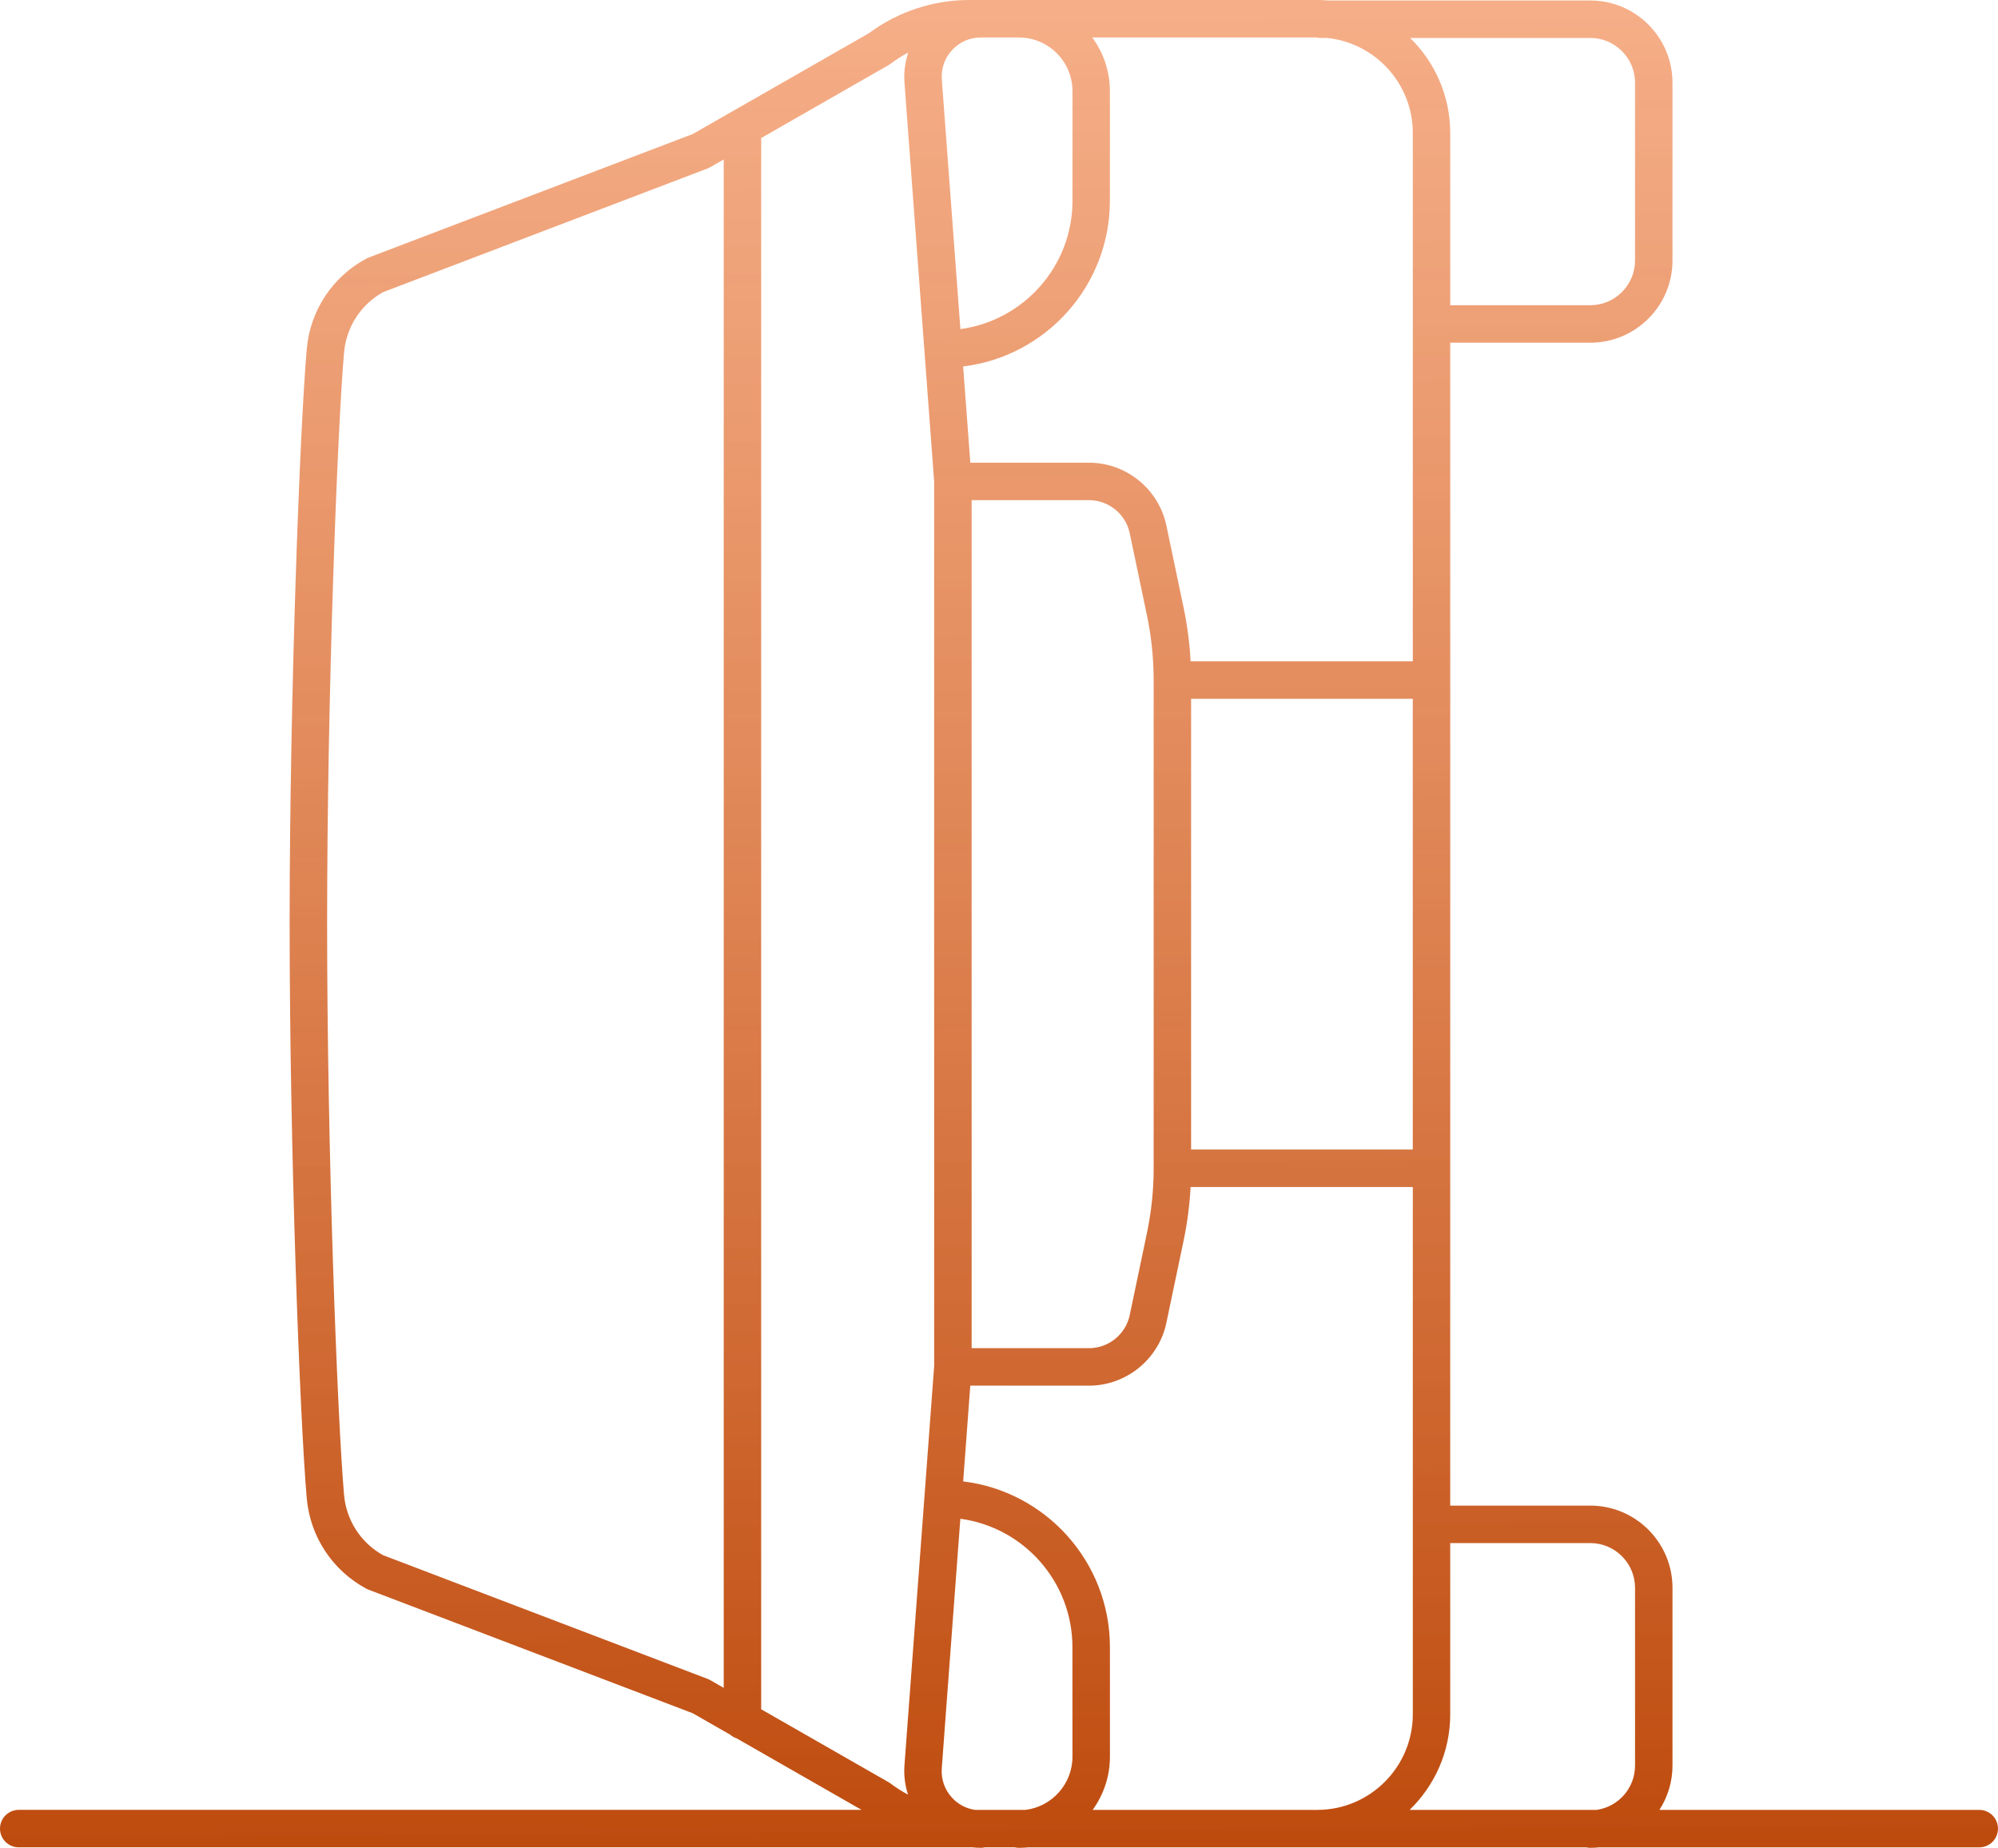
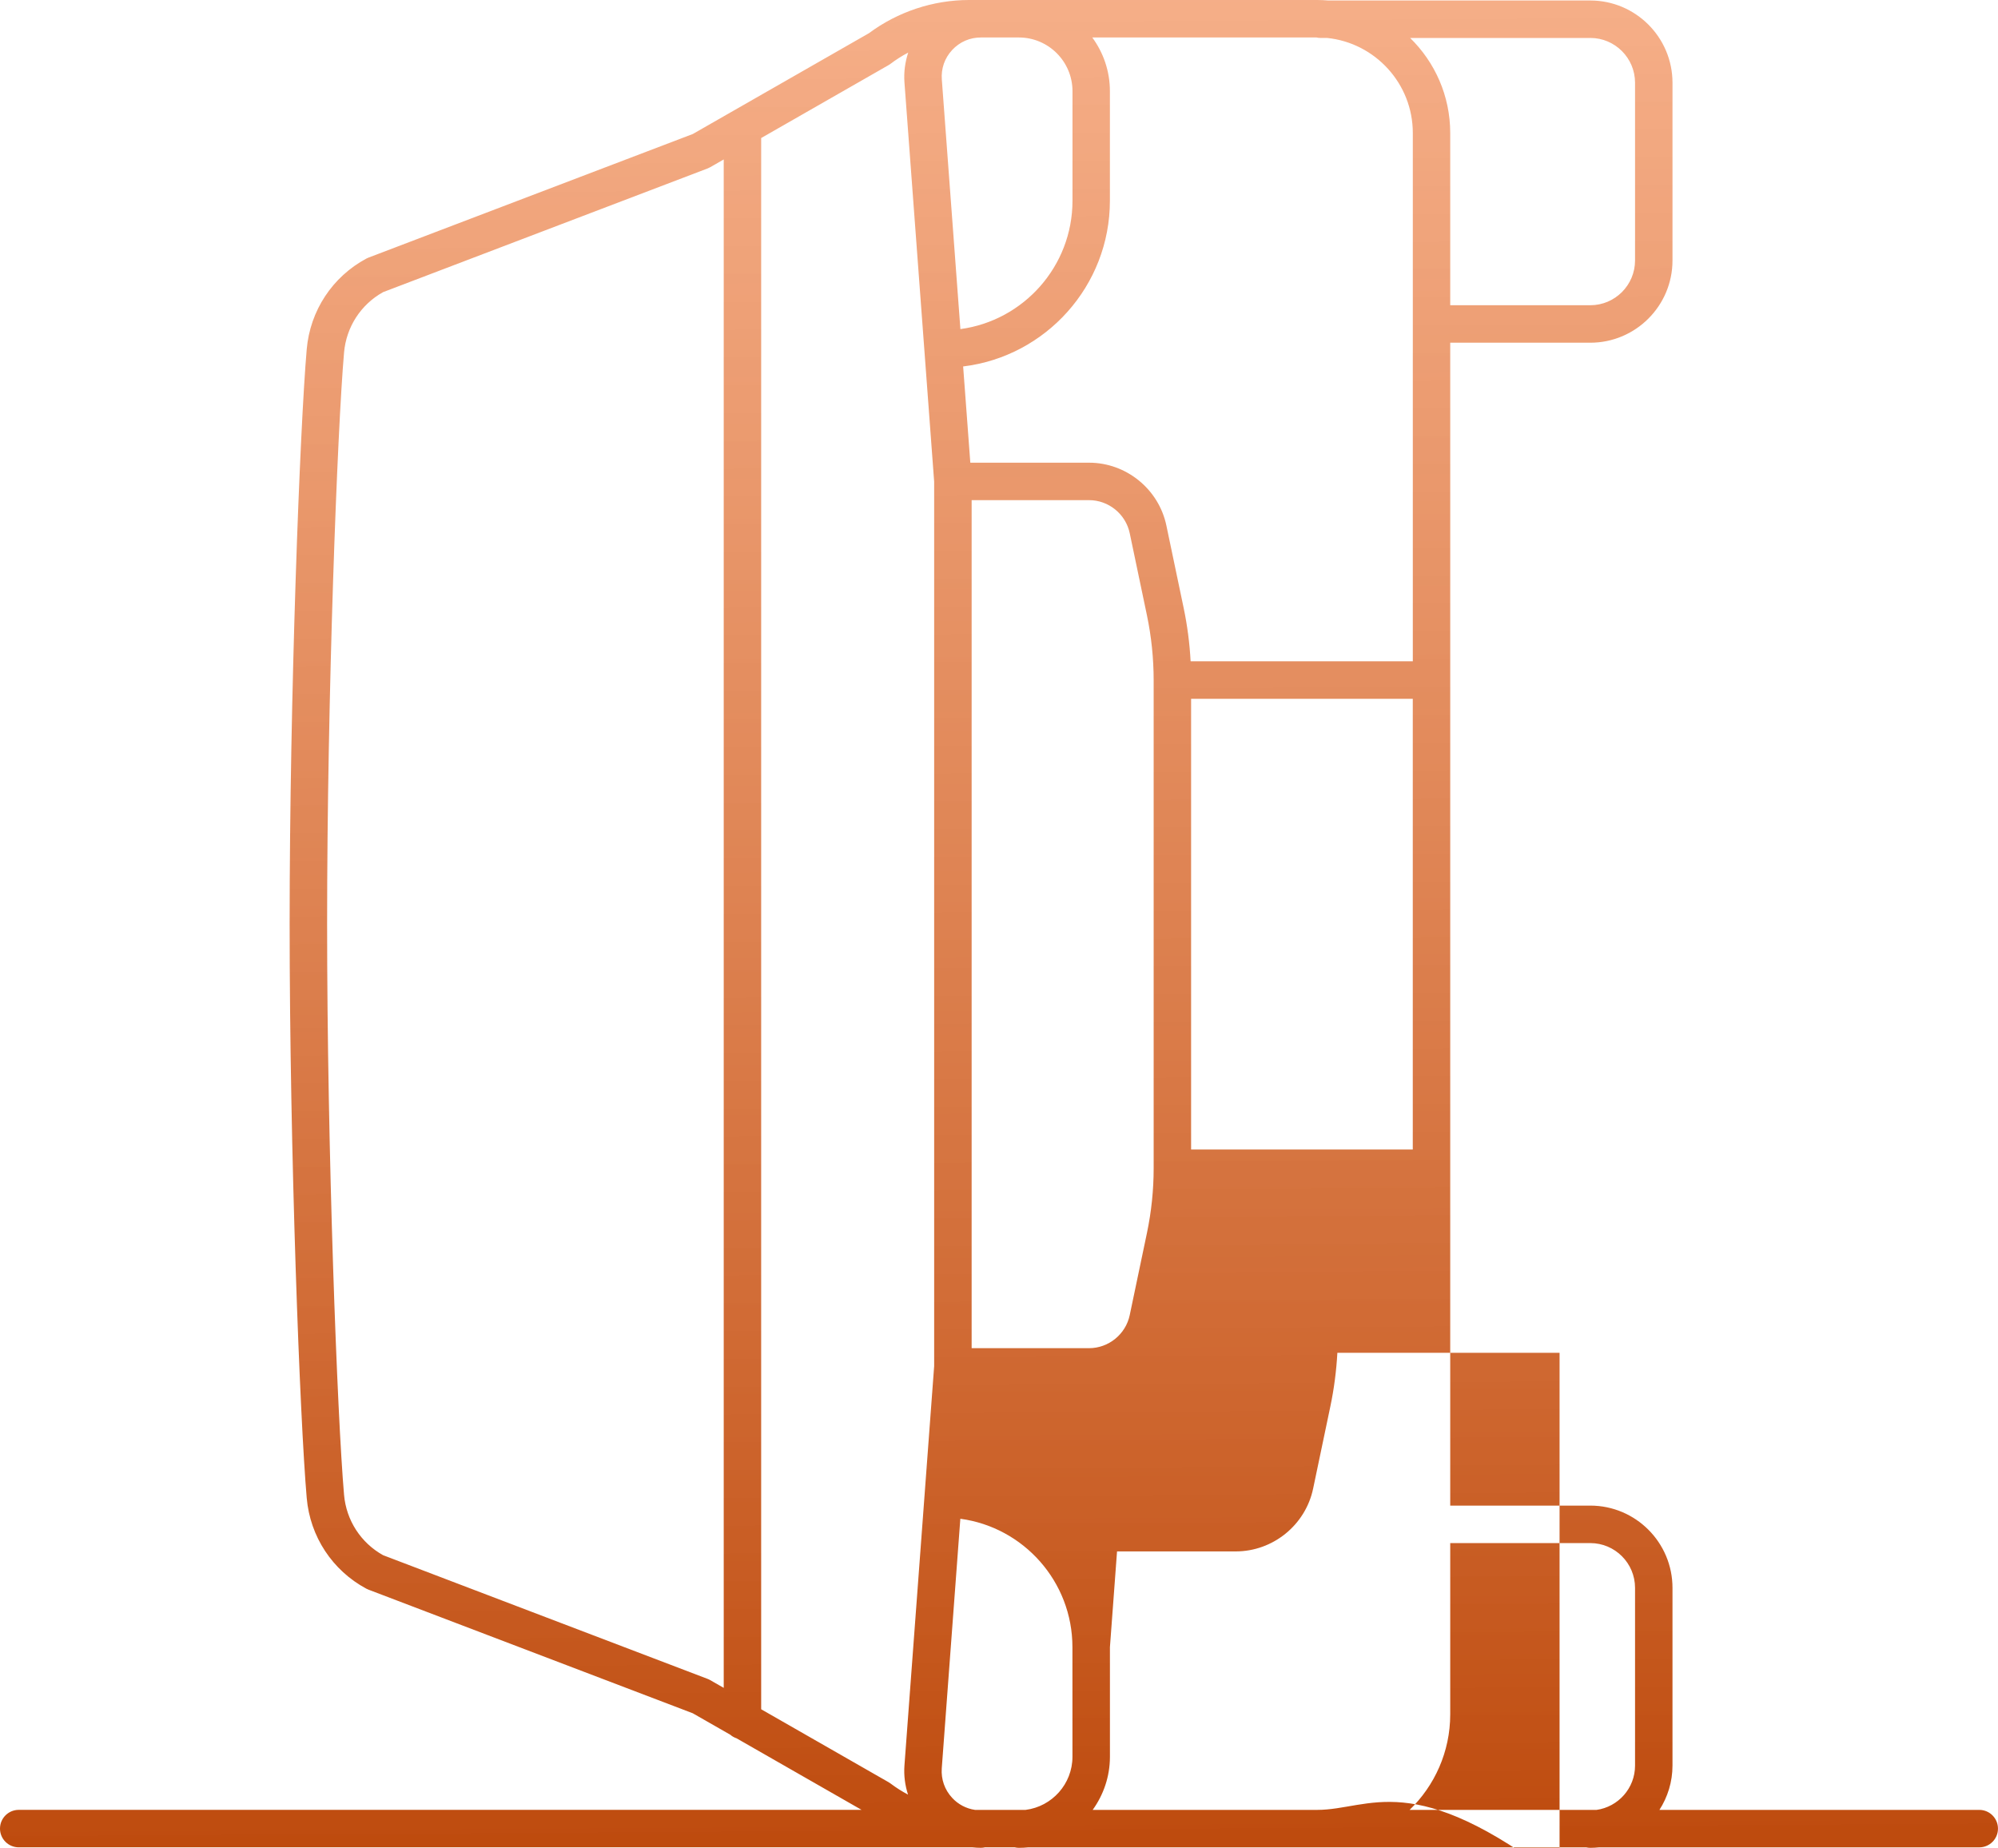
<svg xmlns="http://www.w3.org/2000/svg" version="1.1" id="Layer_1" x="0px" y="0px" width="64.885px" height="60px" viewBox="0 0 64.885 60" enable-background="new 0 0 64.885 60" xml:space="preserve">
  <g>
    <linearGradient id="SVGID_1_" gradientUnits="userSpaceOnUse" x1="32.062" y1="-0.004" x2="32.446" y2="59.868">
      <stop offset="0" style="stop-color:#F2925E;stop-opacity:0.74" />
      <stop offset="1" style="stop-color:#BE4B0E" />
    </linearGradient>
-     <path fill="url(#SVGID_1_)" d="M64.277,58.768H53.89c0.267-0.416,0.424-0.909,0.424-1.439v-5.771c0-1.472-1.197-2.67-2.669-2.67   h-4.549V11.128h4.549c1.472,0,2.669-1.198,2.669-2.67V2.686c0-1.472-1.197-2.67-2.669-2.67h-8.507C43.02,0.006,42.9,0,42.779,0   h-11.31c-1.164,0-2.317,0.383-3.25,1.078l-5.72,3.273L11.969,8.364c-0.024,0.009-0.048,0.02-0.071,0.032   c-1.104,0.592-1.828,1.693-1.937,2.944c-0.221,2.531-0.555,11.26-0.555,18.651c0,7.39,0.334,16.12,0.555,18.651   c0.109,1.251,0.833,2.352,1.937,2.944c0.023,0.012,0.047,0.023,0.071,0.032l10.529,4.013l1.217,0.696   c0.059,0.052,0.128,0.091,0.203,0.116l4.061,2.324H0.608C0.272,58.768,0,59.041,0,59.376s0.272,0.608,0.608,0.608h30.975   c0.089,0.01,0.179,0.015,0.27,0.015c0.046,0,0.09-0.006,0.132-0.015h0.97C32.998,59.994,33.042,60,33.088,60   c0.102,0,0.203-0.005,0.303-0.015h18.122C51.556,59.994,51.6,60,51.645,60c0.096,0,0.19-0.006,0.283-0.015h12.348   c0.336,0,0.608-0.272,0.608-0.608C64.885,59.041,64.612,58.768,64.277,58.768z M23.503,54.806l-0.442-0.253   c-0.027-0.016-0.056-0.029-0.085-0.04l-10.535-4.015c-0.723-0.402-1.196-1.132-1.268-1.961c-0.219-2.51-0.55-11.187-0.55-18.545   c0-7.358,0.331-16.035,0.55-18.545c0.072-0.829,0.545-1.559,1.268-1.961l10.535-4.015c0.029-0.011,0.058-0.025,0.085-0.04   l0.442-0.253V54.806z M51.645,1.232c0.801,0,1.453,0.652,1.453,1.454v5.771c0,0.802-0.652,1.454-1.453,1.454h-4.549V4.32   c0-1.209-0.499-2.303-1.302-3.087H51.645z M42.747,1.216c0.044,0.01,0.088,0.016,0.135,0.016h0.215   c1.561,0.16,2.784,1.483,2.784,3.087v17.154h-7.216c-0.031-0.584-0.107-1.166-0.227-1.738l-0.56-2.671   c-0.248-1.182-1.304-2.04-2.511-2.04h-3.856l-0.233-3.125c2.681-0.324,4.766-2.613,4.766-5.382V2.959   c0-0.652-0.214-1.253-0.573-1.743H42.747z M45.88,22.69v14.635h-7.199V22.69H45.88z M37.465,22.082v15.852   c0,0.705-0.073,1.407-0.217,2.097l-0.56,2.671c-0.13,0.622-0.686,1.074-1.321,1.074h-3.813V16.24h3.813   c0.635,0,1.191,0.452,1.321,1.074l0.56,2.671C37.392,20.675,37.464,21.378,37.465,22.082L37.465,22.082z M30.922,1.623   c0.243-0.262,0.574-0.406,0.931-0.406h1.235c0.96,0,1.741,0.782,1.741,1.743v3.558c0,2.129-1.588,3.892-3.64,4.168l-0.603-8.101   C30.558,2.227,30.678,1.885,30.922,1.623L30.922,1.623z M30.337,44.357l-0.965,12.968c-0.024,0.323,0.018,0.644,0.116,0.947   c-0.198-0.105-0.388-0.225-0.568-0.361c-0.021-0.016-0.042-0.03-0.065-0.043l-4.136-2.367V4.482l4.136-2.367   c0.023-0.013,0.044-0.027,0.065-0.043c0.181-0.137,0.373-0.259,0.574-0.364c-0.102,0.309-0.146,0.637-0.122,0.967l0.965,12.968   V44.357z M34.828,57.041c0,0.886-0.665,1.619-1.521,1.727h-1.644c-0.284-0.042-0.543-0.176-0.742-0.391   c-0.244-0.263-0.363-0.604-0.337-0.961l0.603-8.101c2.052,0.276,3.64,2.039,3.64,4.168L34.828,57.041L34.828,57.041z    M42.779,58.768c-0.003,0-0.005,0.001-0.007,0.001h-7.288c0.351-0.487,0.561-1.082,0.561-1.727v-3.558   c0-2.769-2.085-5.059-4.766-5.382l0.231-3.109h3.857c1.207,0,2.264-0.858,2.511-2.04l0.56-2.671   c0.12-0.572,0.195-1.154,0.227-1.738h7.216v17.122C45.88,57.375,44.489,58.768,42.779,58.768L42.779,58.768z M53.098,57.33   c0,0.734-0.546,1.341-1.253,1.439h-6.069c0.813-0.786,1.32-1.887,1.32-3.104v-5.56h4.549c0.801,0,1.453,0.652,1.453,1.454V57.33z" />
+     <path fill="url(#SVGID_1_)" d="M64.277,58.768H53.89c0.267-0.416,0.424-0.909,0.424-1.439v-5.771c0-1.472-1.197-2.67-2.669-2.67   h-4.549V11.128h4.549c1.472,0,2.669-1.198,2.669-2.67V2.686c0-1.472-1.197-2.67-2.669-2.67h-8.507C43.02,0.006,42.9,0,42.779,0   h-11.31c-1.164,0-2.317,0.383-3.25,1.078l-5.72,3.273L11.969,8.364c-0.024,0.009-0.048,0.02-0.071,0.032   c-1.104,0.592-1.828,1.693-1.937,2.944c-0.221,2.531-0.555,11.26-0.555,18.651c0,7.39,0.334,16.12,0.555,18.651   c0.109,1.251,0.833,2.352,1.937,2.944c0.023,0.012,0.047,0.023,0.071,0.032l10.529,4.013l1.217,0.696   c0.059,0.052,0.128,0.091,0.203,0.116l4.061,2.324H0.608C0.272,58.768,0,59.041,0,59.376s0.272,0.608,0.608,0.608h30.975   c0.089,0.01,0.179,0.015,0.27,0.015c0.046,0,0.09-0.006,0.132-0.015h0.97C32.998,59.994,33.042,60,33.088,60   c0.102,0,0.203-0.005,0.303-0.015h18.122C51.556,59.994,51.6,60,51.645,60c0.096,0,0.19-0.006,0.283-0.015h12.348   c0.336,0,0.608-0.272,0.608-0.608C64.885,59.041,64.612,58.768,64.277,58.768z M23.503,54.806l-0.442-0.253   c-0.027-0.016-0.056-0.029-0.085-0.04l-10.535-4.015c-0.723-0.402-1.196-1.132-1.268-1.961c-0.219-2.51-0.55-11.187-0.55-18.545   c0-7.358,0.331-16.035,0.55-18.545c0.072-0.829,0.545-1.559,1.268-1.961l10.535-4.015c0.029-0.011,0.058-0.025,0.085-0.04   l0.442-0.253V54.806z M51.645,1.232c0.801,0,1.453,0.652,1.453,1.454v5.771c0,0.802-0.652,1.454-1.453,1.454h-4.549V4.32   c0-1.209-0.499-2.303-1.302-3.087H51.645z M42.747,1.216c0.044,0.01,0.088,0.016,0.135,0.016h0.215   c1.561,0.16,2.784,1.483,2.784,3.087v17.154h-7.216c-0.031-0.584-0.107-1.166-0.227-1.738l-0.56-2.671   c-0.248-1.182-1.304-2.04-2.511-2.04h-3.856l-0.233-3.125c2.681-0.324,4.766-2.613,4.766-5.382V2.959   c0-0.652-0.214-1.253-0.573-1.743H42.747z M45.88,22.69v14.635h-7.199V22.69H45.88z M37.465,22.082v15.852   c0,0.705-0.073,1.407-0.217,2.097l-0.56,2.671c-0.13,0.622-0.686,1.074-1.321,1.074h-3.813V16.24h3.813   c0.635,0,1.191,0.452,1.321,1.074l0.56,2.671C37.392,20.675,37.464,21.378,37.465,22.082L37.465,22.082z M30.922,1.623   c0.243-0.262,0.574-0.406,0.931-0.406h1.235c0.96,0,1.741,0.782,1.741,1.743v3.558c0,2.129-1.588,3.892-3.64,4.168l-0.603-8.101   C30.558,2.227,30.678,1.885,30.922,1.623L30.922,1.623z M30.337,44.357l-0.965,12.968c-0.024,0.323,0.018,0.644,0.116,0.947   c-0.198-0.105-0.388-0.225-0.568-0.361c-0.021-0.016-0.042-0.03-0.065-0.043l-4.136-2.367V4.482l4.136-2.367   c0.023-0.013,0.044-0.027,0.065-0.043c0.181-0.137,0.373-0.259,0.574-0.364c-0.102,0.309-0.146,0.637-0.122,0.967l0.965,12.968   V44.357z M34.828,57.041c0,0.886-0.665,1.619-1.521,1.727h-1.644c-0.284-0.042-0.543-0.176-0.742-0.391   c-0.244-0.263-0.363-0.604-0.337-0.961l0.603-8.101c2.052,0.276,3.64,2.039,3.64,4.168L34.828,57.041L34.828,57.041z    M42.779,58.768c-0.003,0-0.005,0.001-0.007,0.001h-7.288c0.351-0.487,0.561-1.082,0.561-1.727v-3.558   l0.231-3.109h3.857c1.207,0,2.264-0.858,2.511-2.04l0.56-2.671   c0.12-0.572,0.195-1.154,0.227-1.738h7.216v17.122C45.88,57.375,44.489,58.768,42.779,58.768L42.779,58.768z M53.098,57.33   c0,0.734-0.546,1.341-1.253,1.439h-6.069c0.813-0.786,1.32-1.887,1.32-3.104v-5.56h4.549c0.801,0,1.453,0.652,1.453,1.454V57.33z" />
  </g>
</svg>